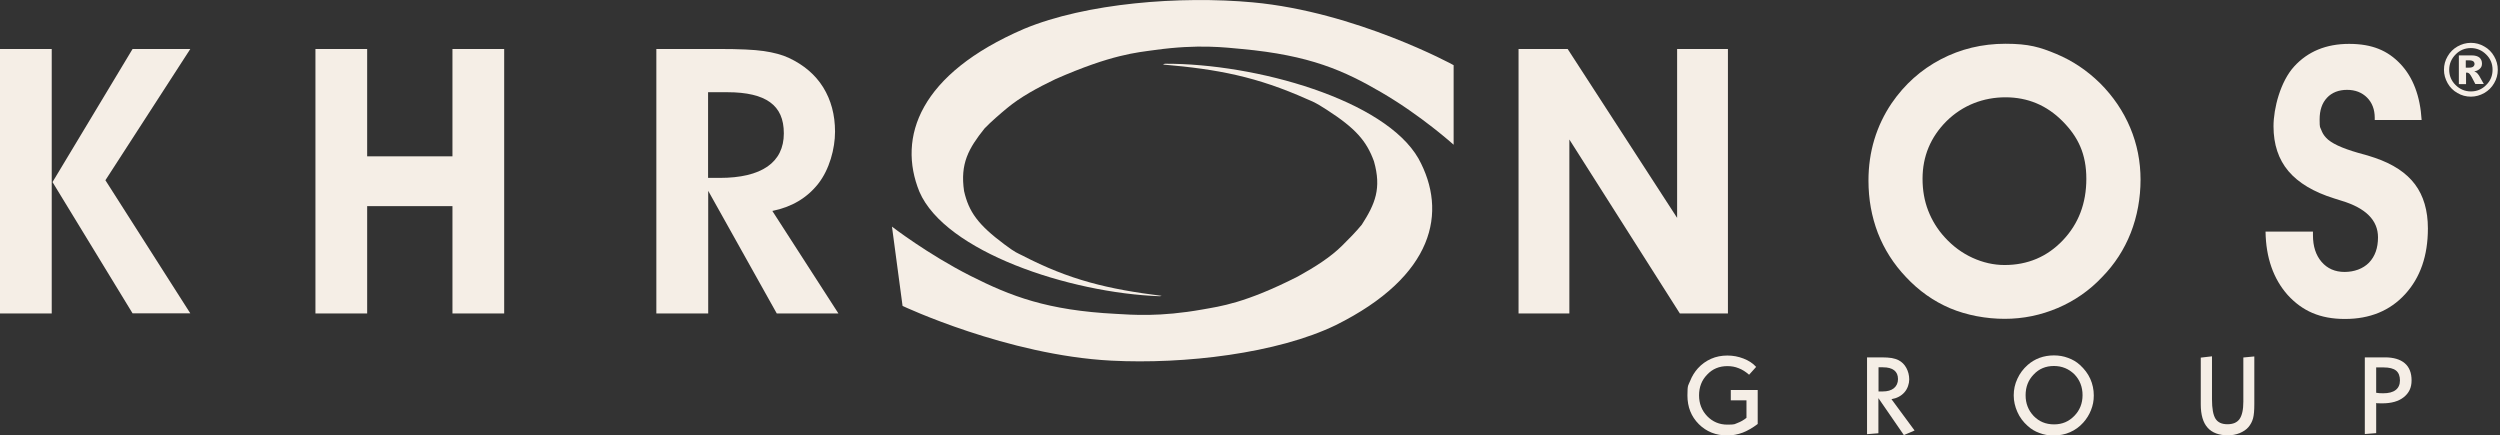
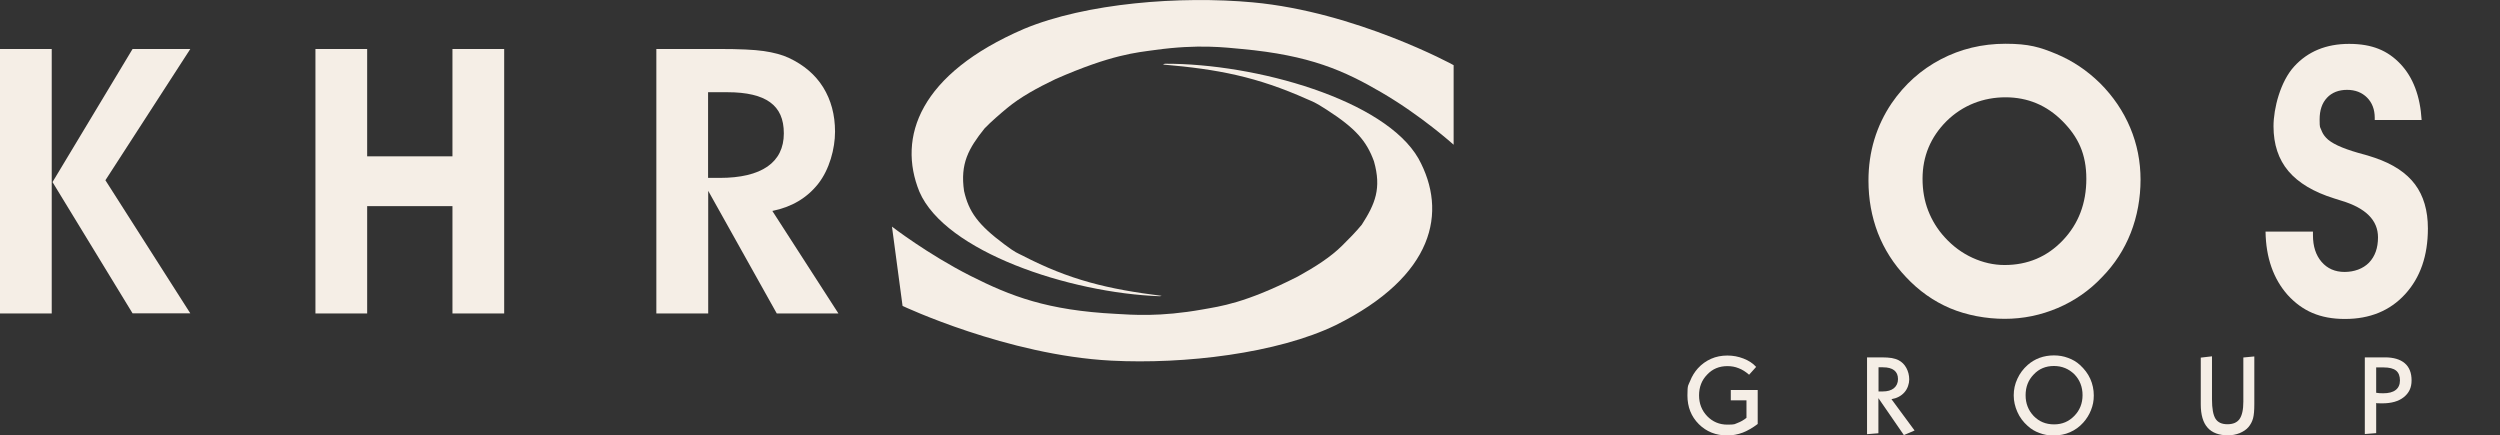
<svg xmlns="http://www.w3.org/2000/svg" id="Layer_1" data-name="Layer 1" version="1.1" viewBox="0 0 1914 333.4">
  <rect x="0" y="0" width="1914" height="333.4" fill="#333333" stroke="none" />
  <defs>
    <style>
      .cls-1 {
        fill: #f5eee6;
        stroke-width: 0px;
      }
    </style>
  </defs>
  <g id="vlpa">
    <g id="vlpb">
      <path class="cls-1" d="M39.6,240H0V37.5h39.6v202.5ZM40.2,139.4l61.3-101.9h44.2l-65,100.5,65,101.9h-44.2l-61.3-100.5Z" />
      <path class="cls-1" d="M281.1,157.8v82.2h-39.6V37.5h39.6v82.2h65.3V37.5h39.6v202.5h-39.6v-82.2h-65.3Z" />
      <path class="cls-1" d="M542.1,240h-39.6V37.5h48.1c15.3,0,26.7.5,34.2,1.6s13.9,2.8,19.1,5.2c11.5,5.4,20.3,12.9,26.3,22.5,6,9.7,9.1,21,9.1,34s-4.3,29-12.9,39.9-20.3,17.8-35.1,20.8l50.6,78.5h-47.2l-52.5-93.9v93.9ZM542.1,136.2h8.8c16.1,0,28.3-2.9,36.7-8.7,8.3-5.8,12.5-14.3,12.5-25.4s-3.5-18.7-10.5-23.8-17.9-7.7-32.7-7.7h-14.8v65.6Z" />
-       <path class="cls-1" d="M1201.5,240h-38.9V37.5h37.6l83.8,129.3V37.5h38.9v202.5h-36.8l-84.6-133.2v133.2Z" />
      <path class="cls-1" d="M1430.5,138.3c0-11.1,1.5-21.6,4.5-31.5s7.4-19.1,13.2-27.7c10-14.6,22.6-25.8,37.7-33.7s31.6-11.9,49.5-11.9,26.4,2.6,38.9,7.8,23.6,12.7,33.5,22.4c10.1,10.1,17.8,21.5,23.1,34.1s7.9,25.9,7.9,39.8-2.5,28-7.5,40.7c-5,12.7-12.3,24-21.9,33.8-9.7,10.3-21.1,18.2-34,23.7s-26.5,8.3-40.6,8.3-29-2.7-41.8-8.1c-12.7-5.4-24-13.4-33.8-23.9-9.5-10-16.6-21.2-21.5-33.7-4.8-12.6-7.2-25.9-7.2-40.1h0ZM1471.9,136.9c0,8.7,1.4,16.8,4.3,24.3s7.1,14.4,12.8,20.6c6.2,6.8,13.3,12,21.2,15.6s16.1,5.5,24.5,5.5c17.7,0,32.6-6.3,44.6-18.9s18-28.3,18-47.1-6.1-31.9-18.2-44.1-26.7-18.3-43.7-18.3-32.8,6.1-45.1,18.2c-12.2,12.2-18.4,26.9-18.4,44.2h0Z" />
      <path class="cls-1" d="M1734.5,177.3h36.3c0-.1,0,2.8,0,2.8,0,8.5,2.2,15.3,6.6,20.4s10.3,7.7,17.6,7.7,14.1-2.4,18.7-7.1c4.6-4.8,6.9-11.2,6.9-19.4,0-13-9.3-22.4-27.9-28-2.4-.7-4.3-1.3-5.7-1.8-15.7-4.9-27.4-11.9-35-20.9s-11.4-20.5-11.4-34.3,5.3-34.3,15.8-45.8,24.5-17.3,42.1-17.3,29.5,5.1,39.2,15.3c9.7,10.2,15.2,24.6,16.3,43h-35.9v-1.7c0-6.4-2-11.6-5.9-15.5s-9-5.9-15.3-5.9-11.6,2-15.4,6.1-5.6,9.6-5.6,16.6.4,5.6,1.2,7.8c.8,2.3,2,4.3,3.7,6.1,3.8,4.2,12,8,24.5,11.6,5.6,1.5,9.8,2.7,12.8,3.8,13.9,4.7,24.2,11.5,30.8,20.3s9.9,20.1,9.9,33.8c0,20.9-5.8,37.6-17.4,50.3s-27,19-46.1,19-32.6-6.1-43.8-18.3c-11-12.4-16.7-28.6-17-48.6h0Z" />
    </g>
    <g id="vlpc">
      <path class="cls-1" d="M1344.5,280.9l-5.4,6c-2.6-2.3-5.3-4-8-5-2.7-1.1-5.5-1.6-8.6-1.6-6.2,0-11.4,2.1-15.5,6.5-4.2,4.3-6.2,9.6-6.2,15.9s2.1,11.6,6.2,15.9c4.2,4.3,9.3,6.5,15.5,6.5s5.3-.4,7.8-1.3c2.4-.9,4.7-2.2,6.8-3.9v-13.4h-12v-7.9h20.6v26c-3.8,2.9-7.6,5.1-11.4,6.6-3.8,1.4-7.7,2.2-11.8,2.2-8.8,0-16.1-2.9-21.9-8.7s-8.7-13.1-8.7-21.9.7-7.6,2.1-11.2,3.4-6.8,5.9-9.6c2.9-3.2,6.3-5.6,10.1-7.3s8-2.5,12.5-2.5,8.4.8,12.3,2.3,7.2,3.6,9.7,6.4Z" />
      <path class="cls-1" d="M1429.5,273.6h11.1c3.1,0,5.7.2,7.7.5,2,.4,3.8.9,5.3,1.7,2.5,1.3,4.5,3.3,5.9,5.9s2.2,5.6,2.2,8.8-1.2,7.1-3.7,9.9-5.8,4.5-9.9,5.2l17.7,24-8.2,3.5-19.5-28.3v26.9l-8.7.7v-58.8ZM1438.2,281.3v18.4h3.1c3.7,0,6.6-.8,8.7-2.5,2-1.7,3.1-4,3.1-7s-1-5.2-2.9-6.7-4.8-2.3-8.6-2.3h-3.4,0Z" />
      <path class="cls-1" d="M1572.5,272.1c3.8,0,7.4.6,10.8,1.9,3.4,1.2,6.5,3,9.1,5.4,3.4,3.1,6.1,6.6,7.9,10.6s2.7,8.3,2.7,12.7-.7,7.6-2.1,11.2-3.4,6.8-6,9.7c-2.9,3.2-6.2,5.6-10.1,7.3-3.8,1.7-8,2.5-12.5,2.5s-7.4-.6-10.9-1.9c-3.4-1.2-6.4-3-9-5.4-3.5-3.1-6.1-6.6-7.9-10.7-1.8-4-2.8-8.3-2.8-12.7s.9-8.7,2.8-12.7c1.8-4,4.5-7.6,7.9-10.6,2.6-2.3,5.6-4.1,9-5.4,3.6-1.3,7.2-1.9,11.1-1.9ZM1572.5,280.2c-6.2,0-11.4,2.1-15.5,6.5-4.2,4.3-6.2,9.6-6.2,15.9s2.1,11.6,6.2,15.9c4.2,4.3,9.3,6.4,15.6,6.4s11.3-2.2,15.5-6.5,6.3-9.6,6.3-15.9-2.1-11.6-6.2-15.9c-4.3-4.2-9.5-6.4-15.7-6.4h0Z" />
      <path class="cls-1" d="M1693.5,272.8v33c0,7,.9,11.9,2.7,14.8,1.8,2.8,4.8,4.2,9.1,4.2s7.4-1.3,9.3-4,2.9-7.1,2.9-13.3v-33.8l8.4-.8v36.6c0,4.7-.3,8.4-1,10.9s-1.9,4.7-3.5,6.6-3.9,3.4-6.7,4.6c-2.8,1.1-5.8,1.7-8.9,1.7-7,0-12.3-2-15.7-5.9-3.5-3.9-5.2-9.9-5.2-17.9v-35.7l8.6-1Z" />
      <path class="cls-1" d="M1810.5,273.6h15.4c6.6,0,11.7,1.5,15.2,4.5s5.2,7.4,5.2,13.1-2,9.7-6,12.9-9.5,4.7-16.5,4.7-2.4-.1-4.4-.2h-.2v23l-8.7.7v-58.7ZM1819.2,281.3v19.4l2.4.3c.9.1,1.8.1,2.9.1,4.2,0,7.4-.8,9.6-2.5s3.3-4.1,3.3-7.4-1-5.9-3-7.5-5.2-2.4-9.5-2.4h-5.7Z" />
    </g>
    <path id="vlpd" class="cls-1" d="M888,226.8c-69.5-2.5-164.4-34.2-184.1-80-17-41.7,0-90.2,80.1-124.7C831.6,2.3,903.6-3.3,959.1,1.8c78.7,7.2,153.7,47.9,153.8,48.1v60.9c0,0-24.5-22.1-55-39.9-28.7-16.8-55-28.6-107.2-33.4-12.2-1.1-33-3.9-66.7.8-13.6,1.9-32.8,3.3-76,22.3-14,6.7-26.9,13.8-36.9,22.1-5.2,4.3-12.3,10.4-17.3,15.6-12.3,15.4-18.8,27-15.7,48,3.6,15.8,10.6,25.7,30.9,40.8,8.8,6.6,9.8,6.5,13.7,8.5,36.3,18.8,65.3,25.7,106.7,30.9" />
    <path id="vlpe" class="cls-1" d="M891.8,48.8c69.7-.3,168.5,27.6,194.2,72.6,22.5,40.9,12.1,90-63.3,127.5-44.8,21.7-115.9,30.1-171.9,27.2-79.5-4.1-159.7-41.8-159.8-41.9l-7.6-56.9-.5-3.8s27.3,21.1,60.1,37.7c30.9,15.6,58.7,26.4,111.4,29.1,12.3.7,33.4,2.5,66.4-3.4,13.3-2.4,32.3-4.6,72.8-25.2,13.1-7.2,25-14.8,33.8-23.5,4.6-4.5,10.9-10.9,15.2-16.2,10.2-15.9,15.2-27.7,9.3-48.5-5.7-15.6-14-25.2-36.2-39.5-9.6-6.2-10.6-6.1-14.8-8-38.7-17.3-68.5-23-110.6-26.6" />
  </g>
  <g id="vlpf">
-     <path class="cls-1" d="M1912.3,53.4c0,3.7-.9,7.1-2.8,10.3-1.8,3.2-4.4,5.7-7.5,7.5-3.2,1.8-6.6,2.8-10.3,2.8s-7.1-.9-10.3-2.8c-3.2-1.8-5.7-4.3-7.5-7.5s-2.8-6.6-2.8-10.3.9-7.1,2.8-10.3c1.8-3.2,4.4-5.7,7.5-7.5,3.2-1.8,6.6-2.8,10.3-2.8s7.1.9,10.3,2.8c3.2,1.8,5.7,4.3,7.5,7.5,1.9,3.2,2.8,6.7,2.8,10.3ZM1908.3,53.4c0-4.6-1.6-8.5-4.9-11.7-3.2-3.2-7.2-4.9-11.7-4.9s-8.5,1.6-11.7,4.9c-3.2,3.2-4.9,7.2-4.9,11.7s1.6,8.5,4.9,11.7c3.2,3.2,7.2,4.9,11.7,4.9s8.5-1.6,11.7-4.9c3.3-3.2,4.9-7.1,4.9-11.7ZM1882.4,42.4h9.8c2.8,0,4.8.6,6.1,1.7,1.2,1.1,1.9,2.6,1.9,4.5s-.5,2.8-1.4,3.8c-1,1.1-2.5,1.9-4.5,2.3.8.3,1.5.7,1.9,1,.6.5,1.1,1.2,1.8,2.2,0,.1,1.2,2.2,3.6,6.4h-6.5c-2.1-4.2-3.5-6.7-4.2-7.5s-1.4-1.2-2.2-1.2-.4,0-.7.1v8.7h-5.5v-22ZM1887.8,51.8h2.4c1.6,0,2.7-.3,3.3-.8s1-1.2,1-2-.3-1.5-.9-2-1.7-.8-3.2-.8h-2.6v5.6Z" />
-   </g>
+     </g>
</svg>